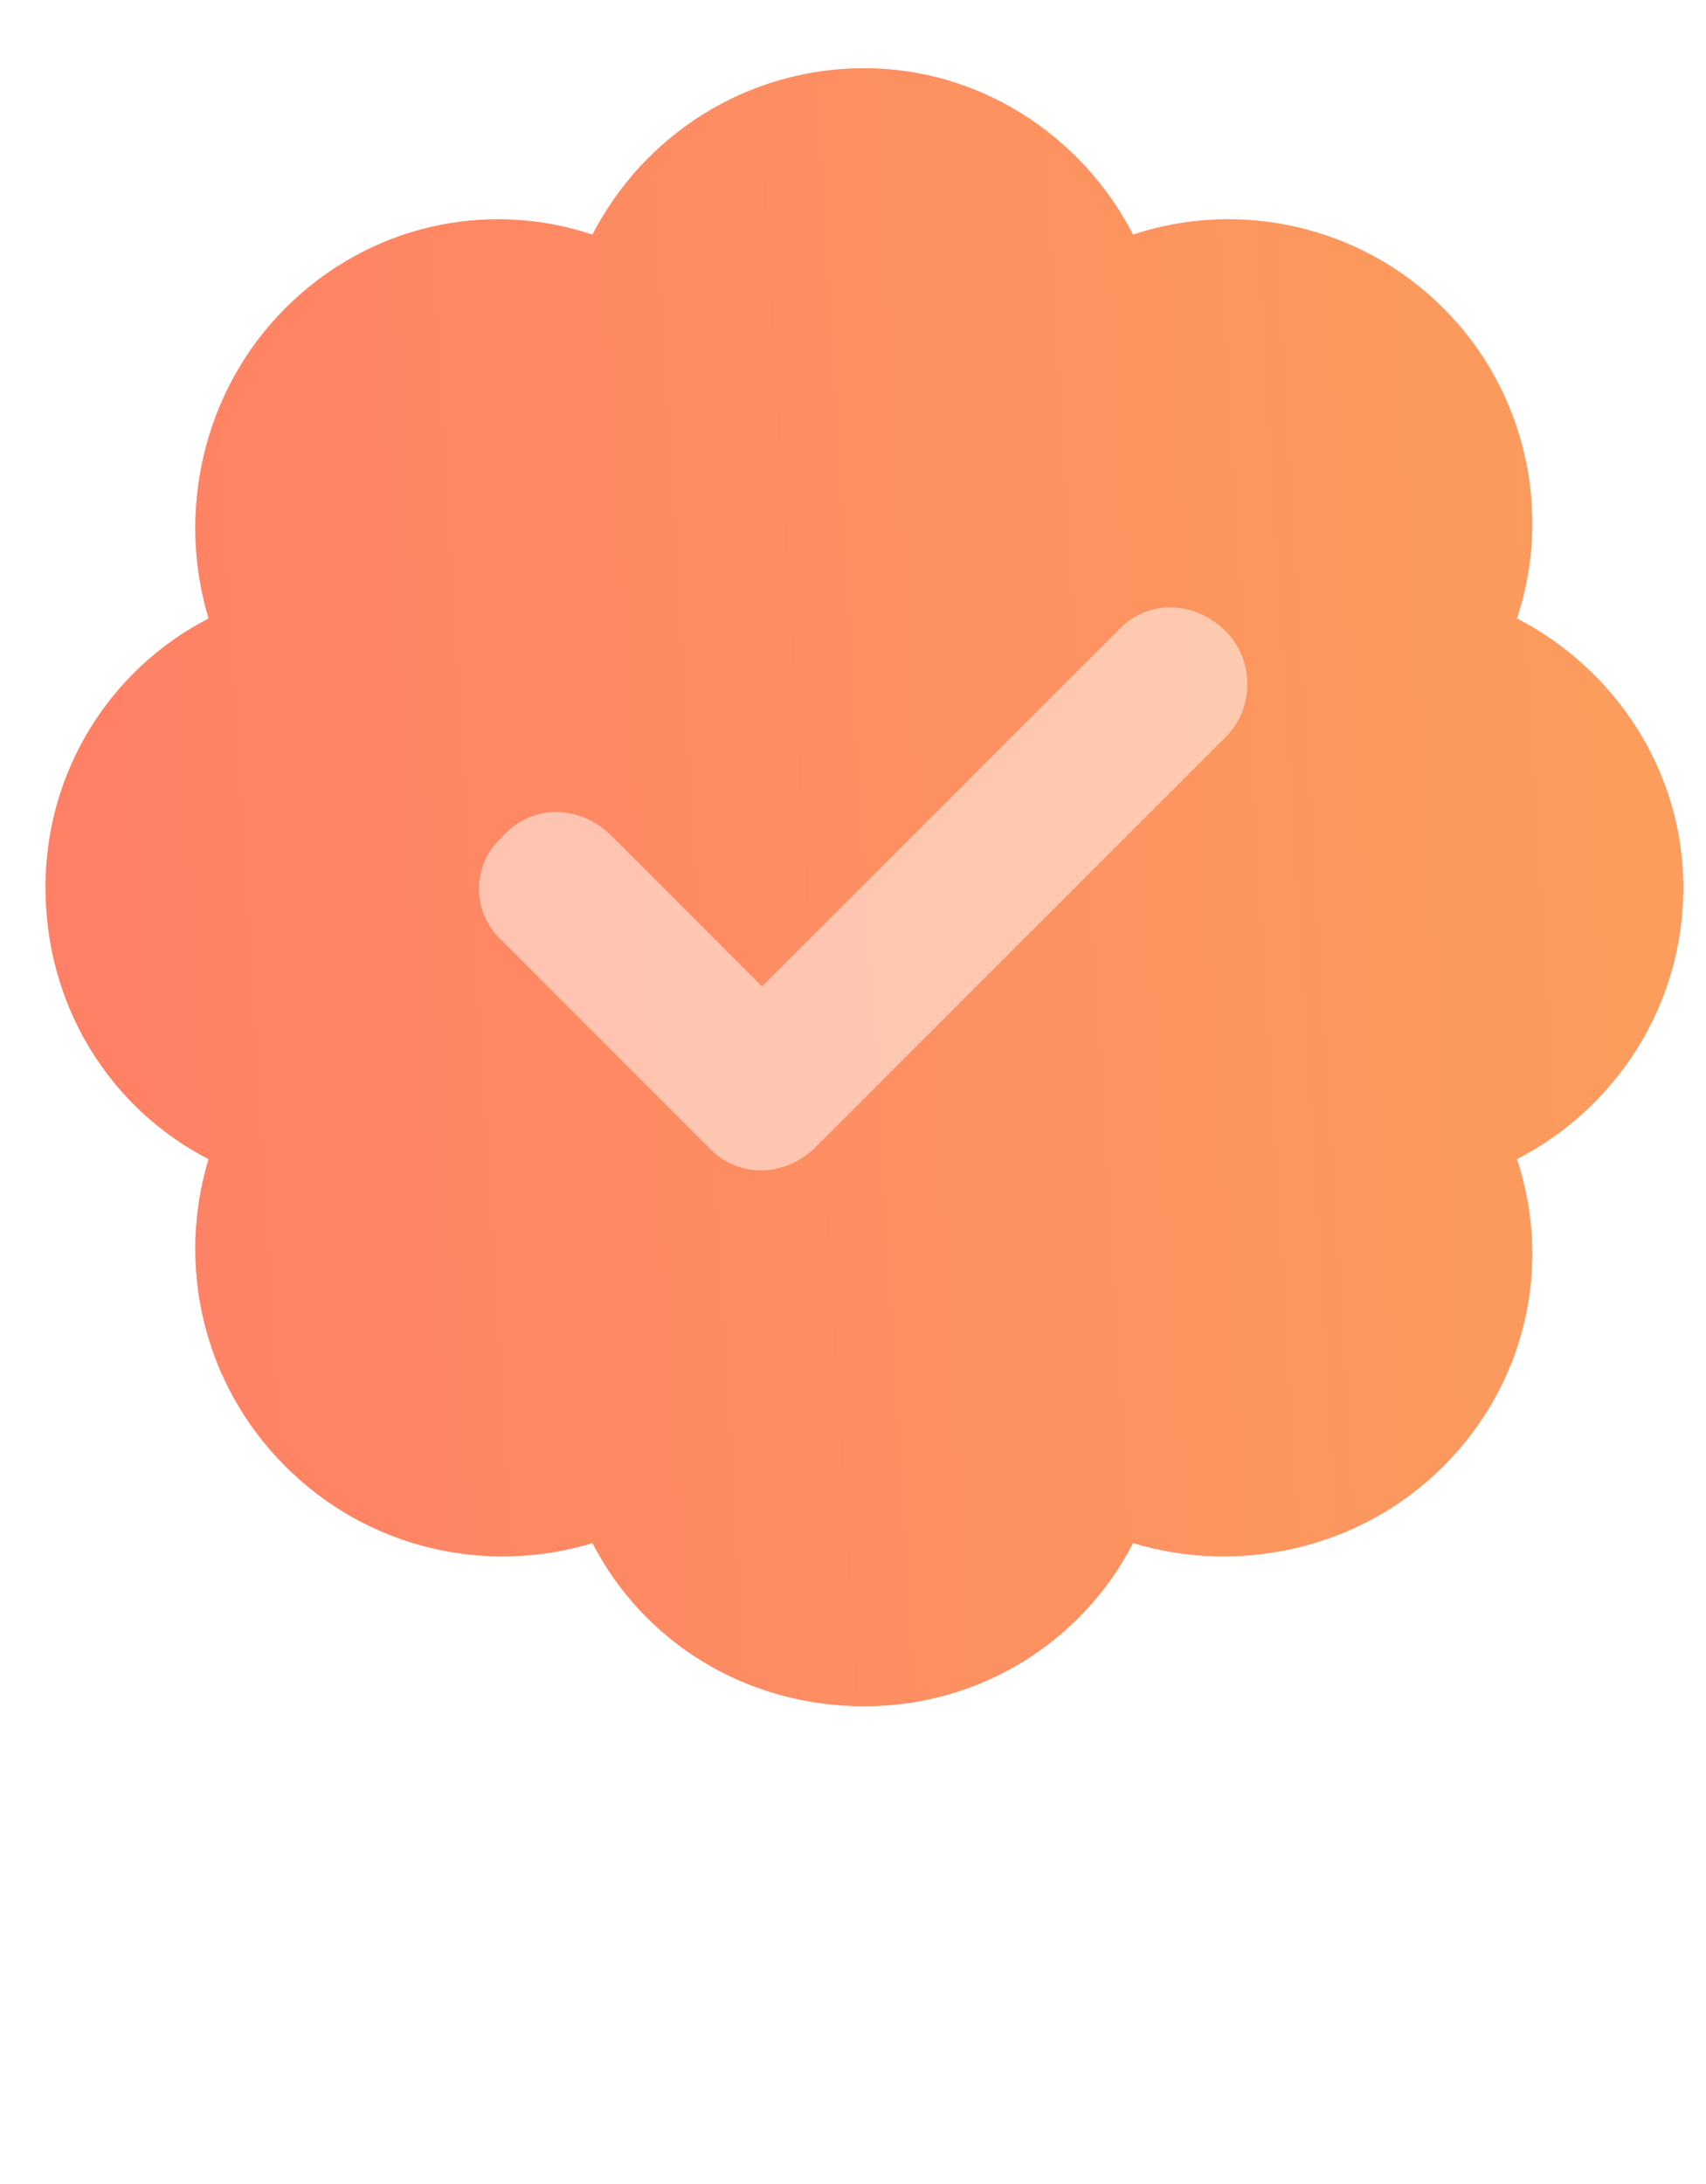
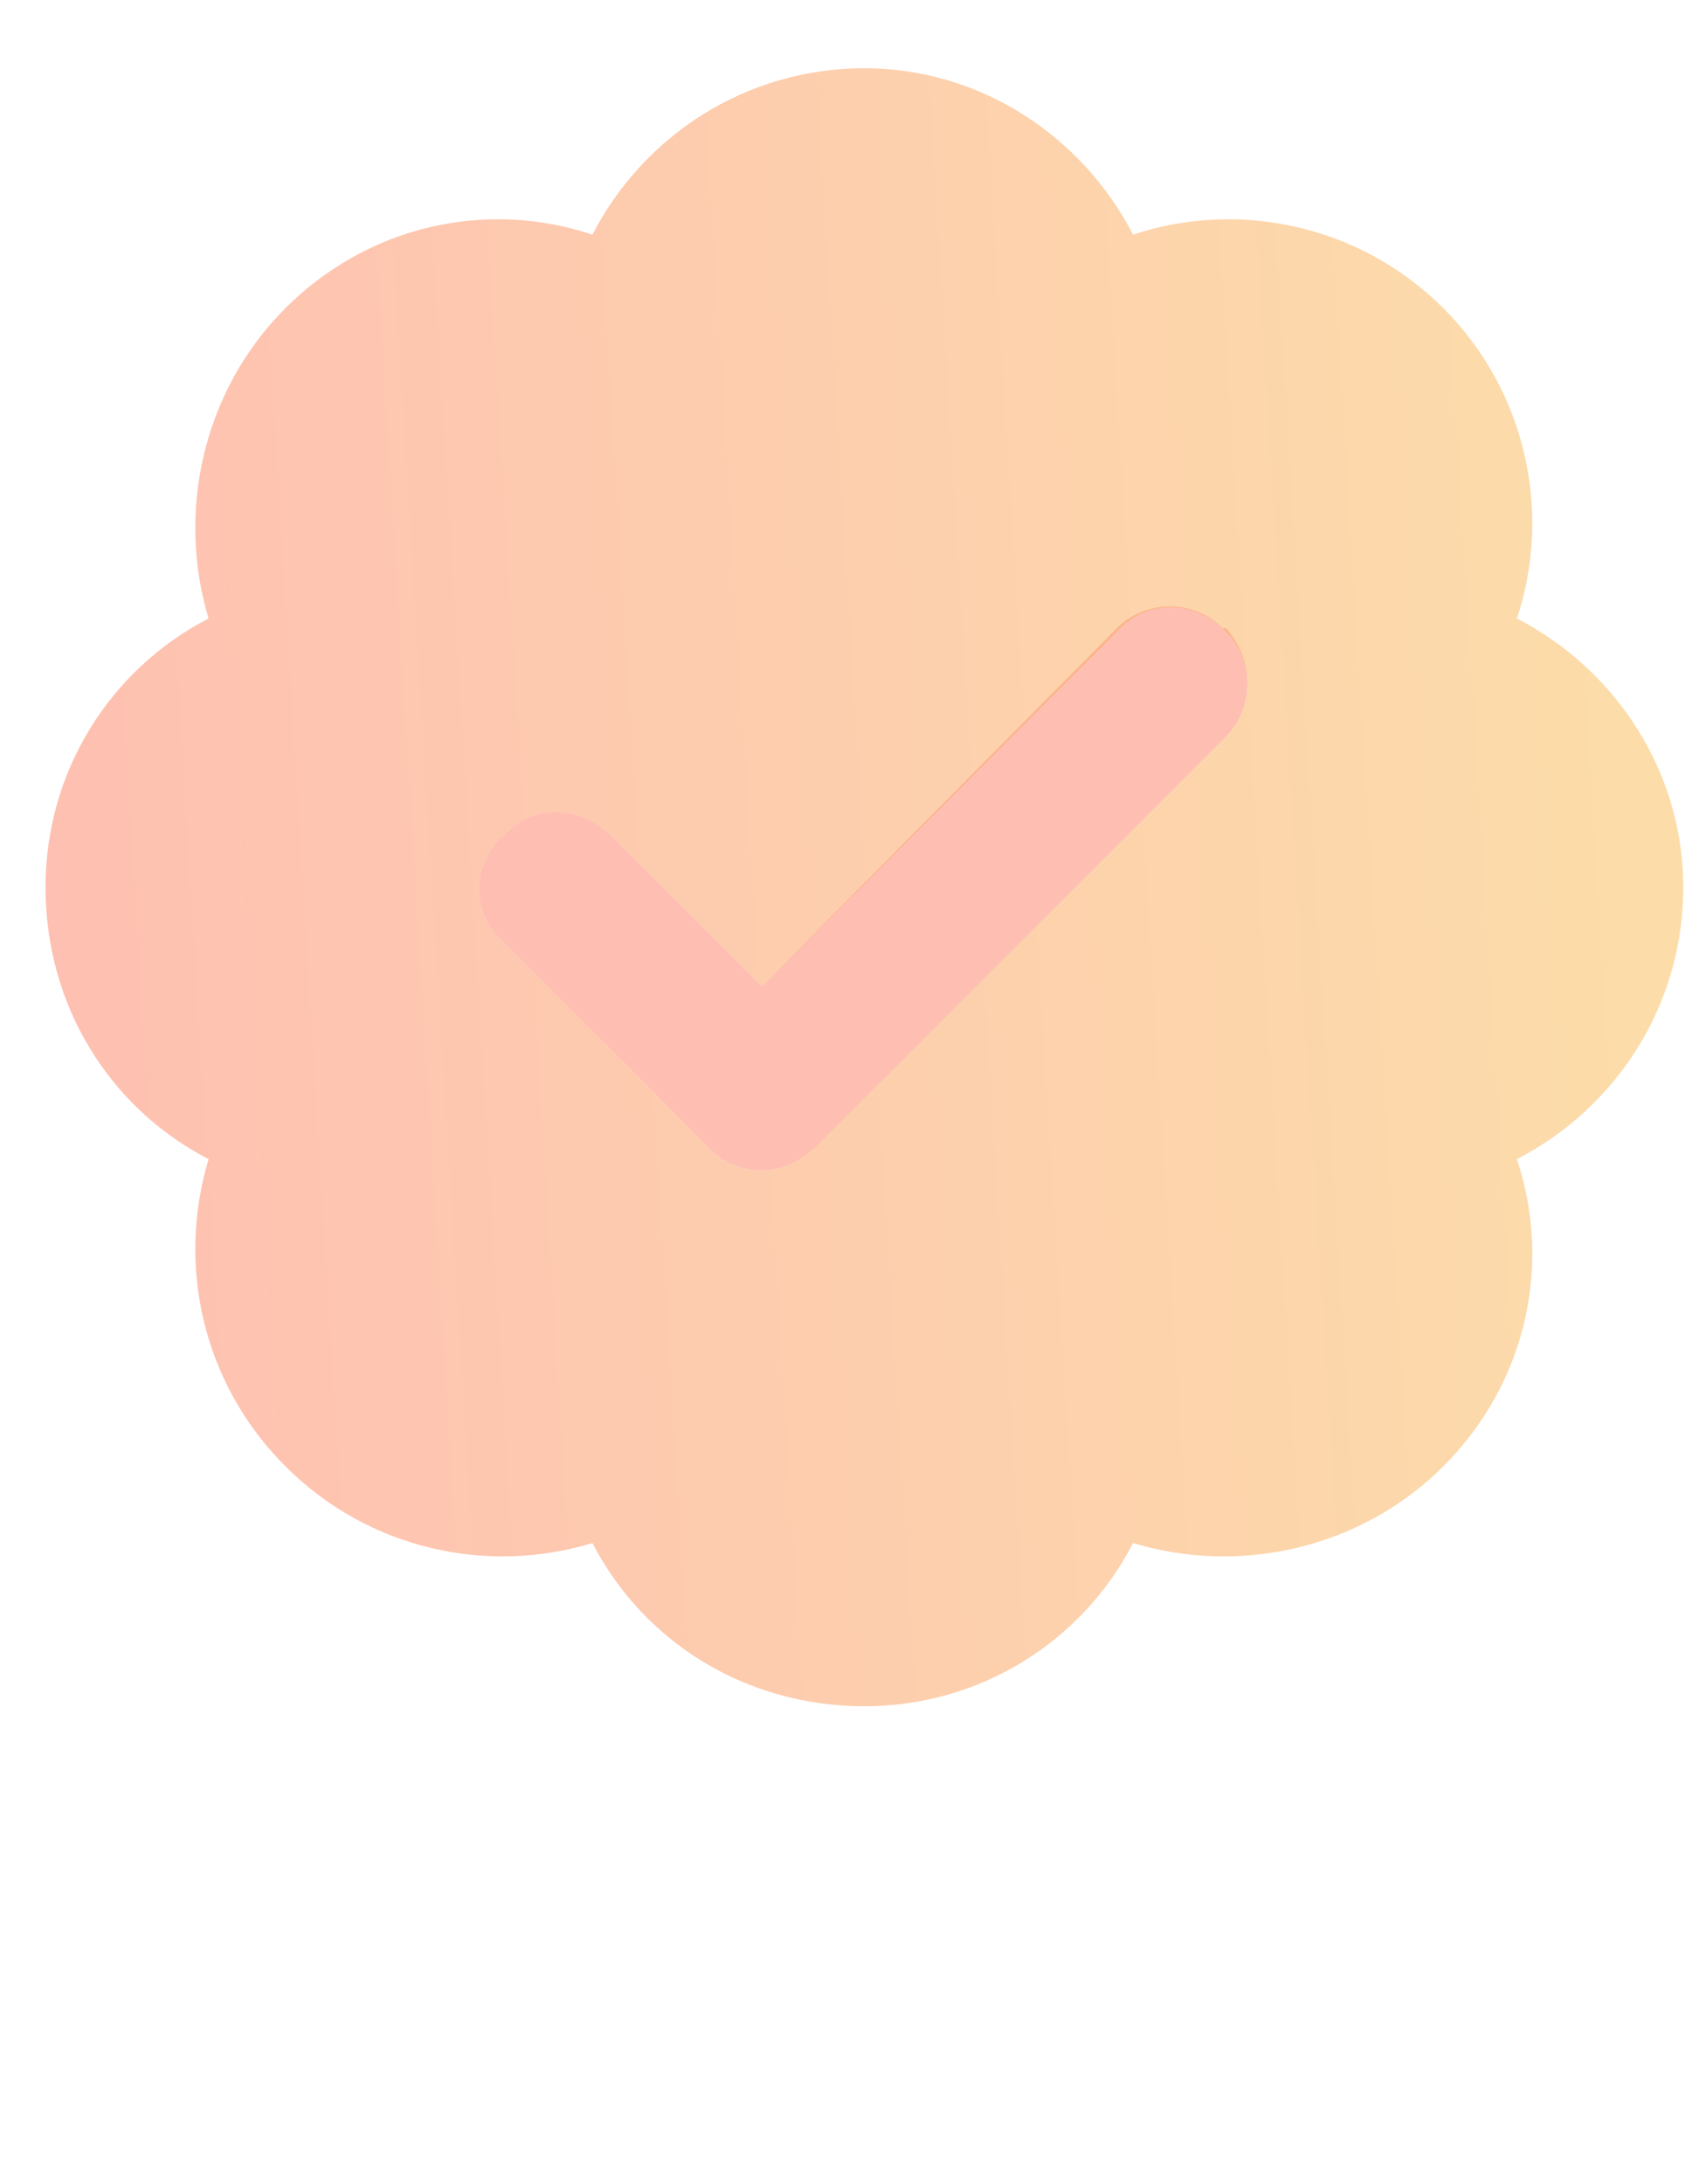
<svg xmlns="http://www.w3.org/2000/svg" width="25" height="32" viewBox="0 0 25 32" fill="none">
  <g opacity="0.5">
    <path d="M17.964 9.203C18.385 9.672 18.385 10.375 17.964 10.797L11.964 16.797C11.495 17.266 10.792 17.266 10.37 16.797L7.37 13.797C6.901 13.375 6.901 12.672 7.37 12.25C7.792 11.781 8.495 11.781 8.964 12.25L11.167 14.453L16.37 9.203C16.792 8.781 17.495 8.781 17.917 9.203H17.964Z" fill="#FE7F66" />
-     <path d="M17.964 9.203C18.385 9.672 18.385 10.375 17.964 10.797L11.964 16.797C11.495 17.266 10.792 17.266 10.37 16.797L7.37 13.797C6.901 13.375 6.901 12.672 7.37 12.25C7.792 11.781 8.495 11.781 8.964 12.25L11.167 14.453L16.37 9.203C16.792 8.781 17.495 8.781 17.917 9.203H17.964Z" fill="url(#paint0_linear_8481_125760)" fill-opacity="0.5" />
  </g>
-   <path d="M12.667 1C14.354 1 15.854 1.984 16.604 3.438C18.151 2.922 19.932 3.297 21.151 4.516C22.37 5.734 22.745 7.516 22.229 9.062C23.682 9.812 24.667 11.312 24.667 13C24.667 14.734 23.682 16.234 22.229 16.984C22.745 18.531 22.37 20.266 21.151 21.484C19.932 22.703 18.151 23.078 16.604 22.609C15.854 24.062 14.354 25 12.667 25C10.932 25 9.432 24.062 8.682 22.609C7.135 23.078 5.401 22.703 4.182 21.484C2.964 20.266 2.589 18.531 3.057 16.984C1.604 16.234 0.667 14.734 0.667 13C0.667 11.312 1.604 9.812 3.057 9.062C2.589 7.516 2.964 5.734 4.182 4.516C5.401 3.297 7.135 2.922 8.682 3.438C9.432 1.984 10.932 1 12.667 1ZM17.964 10.797C18.385 10.375 18.385 9.672 17.964 9.25C17.495 8.781 16.792 8.781 16.37 9.25L11.167 14.453L8.964 12.25C8.495 11.781 7.792 11.781 7.37 12.25C6.901 12.672 6.901 13.375 7.37 13.797L10.37 16.797C10.792 17.266 11.495 17.266 11.964 16.797L17.964 10.797Z" fill="#FE7F66" />
  <path d="M12.667 1C14.354 1 15.854 1.984 16.604 3.438C18.151 2.922 19.932 3.297 21.151 4.516C22.37 5.734 22.745 7.516 22.229 9.062C23.682 9.812 24.667 11.312 24.667 13C24.667 14.734 23.682 16.234 22.229 16.984C22.745 18.531 22.37 20.266 21.151 21.484C19.932 22.703 18.151 23.078 16.604 22.609C15.854 24.062 14.354 25 12.667 25C10.932 25 9.432 24.062 8.682 22.609C7.135 23.078 5.401 22.703 4.182 21.484C2.964 20.266 2.589 18.531 3.057 16.984C1.604 16.234 0.667 14.734 0.667 13C0.667 11.312 1.604 9.812 3.057 9.062C2.589 7.516 2.964 5.734 4.182 4.516C5.401 3.297 7.135 2.922 8.682 3.438C9.432 1.984 10.932 1 12.667 1ZM17.964 10.797C18.385 10.375 18.385 9.672 17.964 9.25C17.495 8.781 16.792 8.781 16.37 9.25L11.167 14.453L8.964 12.25C8.495 11.781 7.792 11.781 7.37 12.25C6.901 12.672 6.901 13.375 7.37 13.797L10.37 16.797C10.792 17.266 11.495 17.266 11.964 16.797L17.964 10.797Z" fill="url(#paint1_linear_8481_125760)" fill-opacity="0.5" />
  <defs>
    <linearGradient id="paint0_linear_8481_125760" x1="24.667" y1="3.8147e-06" x2="-1.196" y2="1.583" gradientUnits="userSpaceOnUse">
      <stop stop-color="#FABE53" />
      <stop offset="1" stop-color="#FE7F66" />
    </linearGradient>
    <linearGradient id="paint1_linear_8481_125760" x1="24.667" y1="3.8147e-06" x2="-1.196" y2="1.583" gradientUnits="userSpaceOnUse">
      <stop stop-color="#FABE53" />
      <stop offset="1" stop-color="#FE7F66" />
    </linearGradient>
  </defs>
</svg>